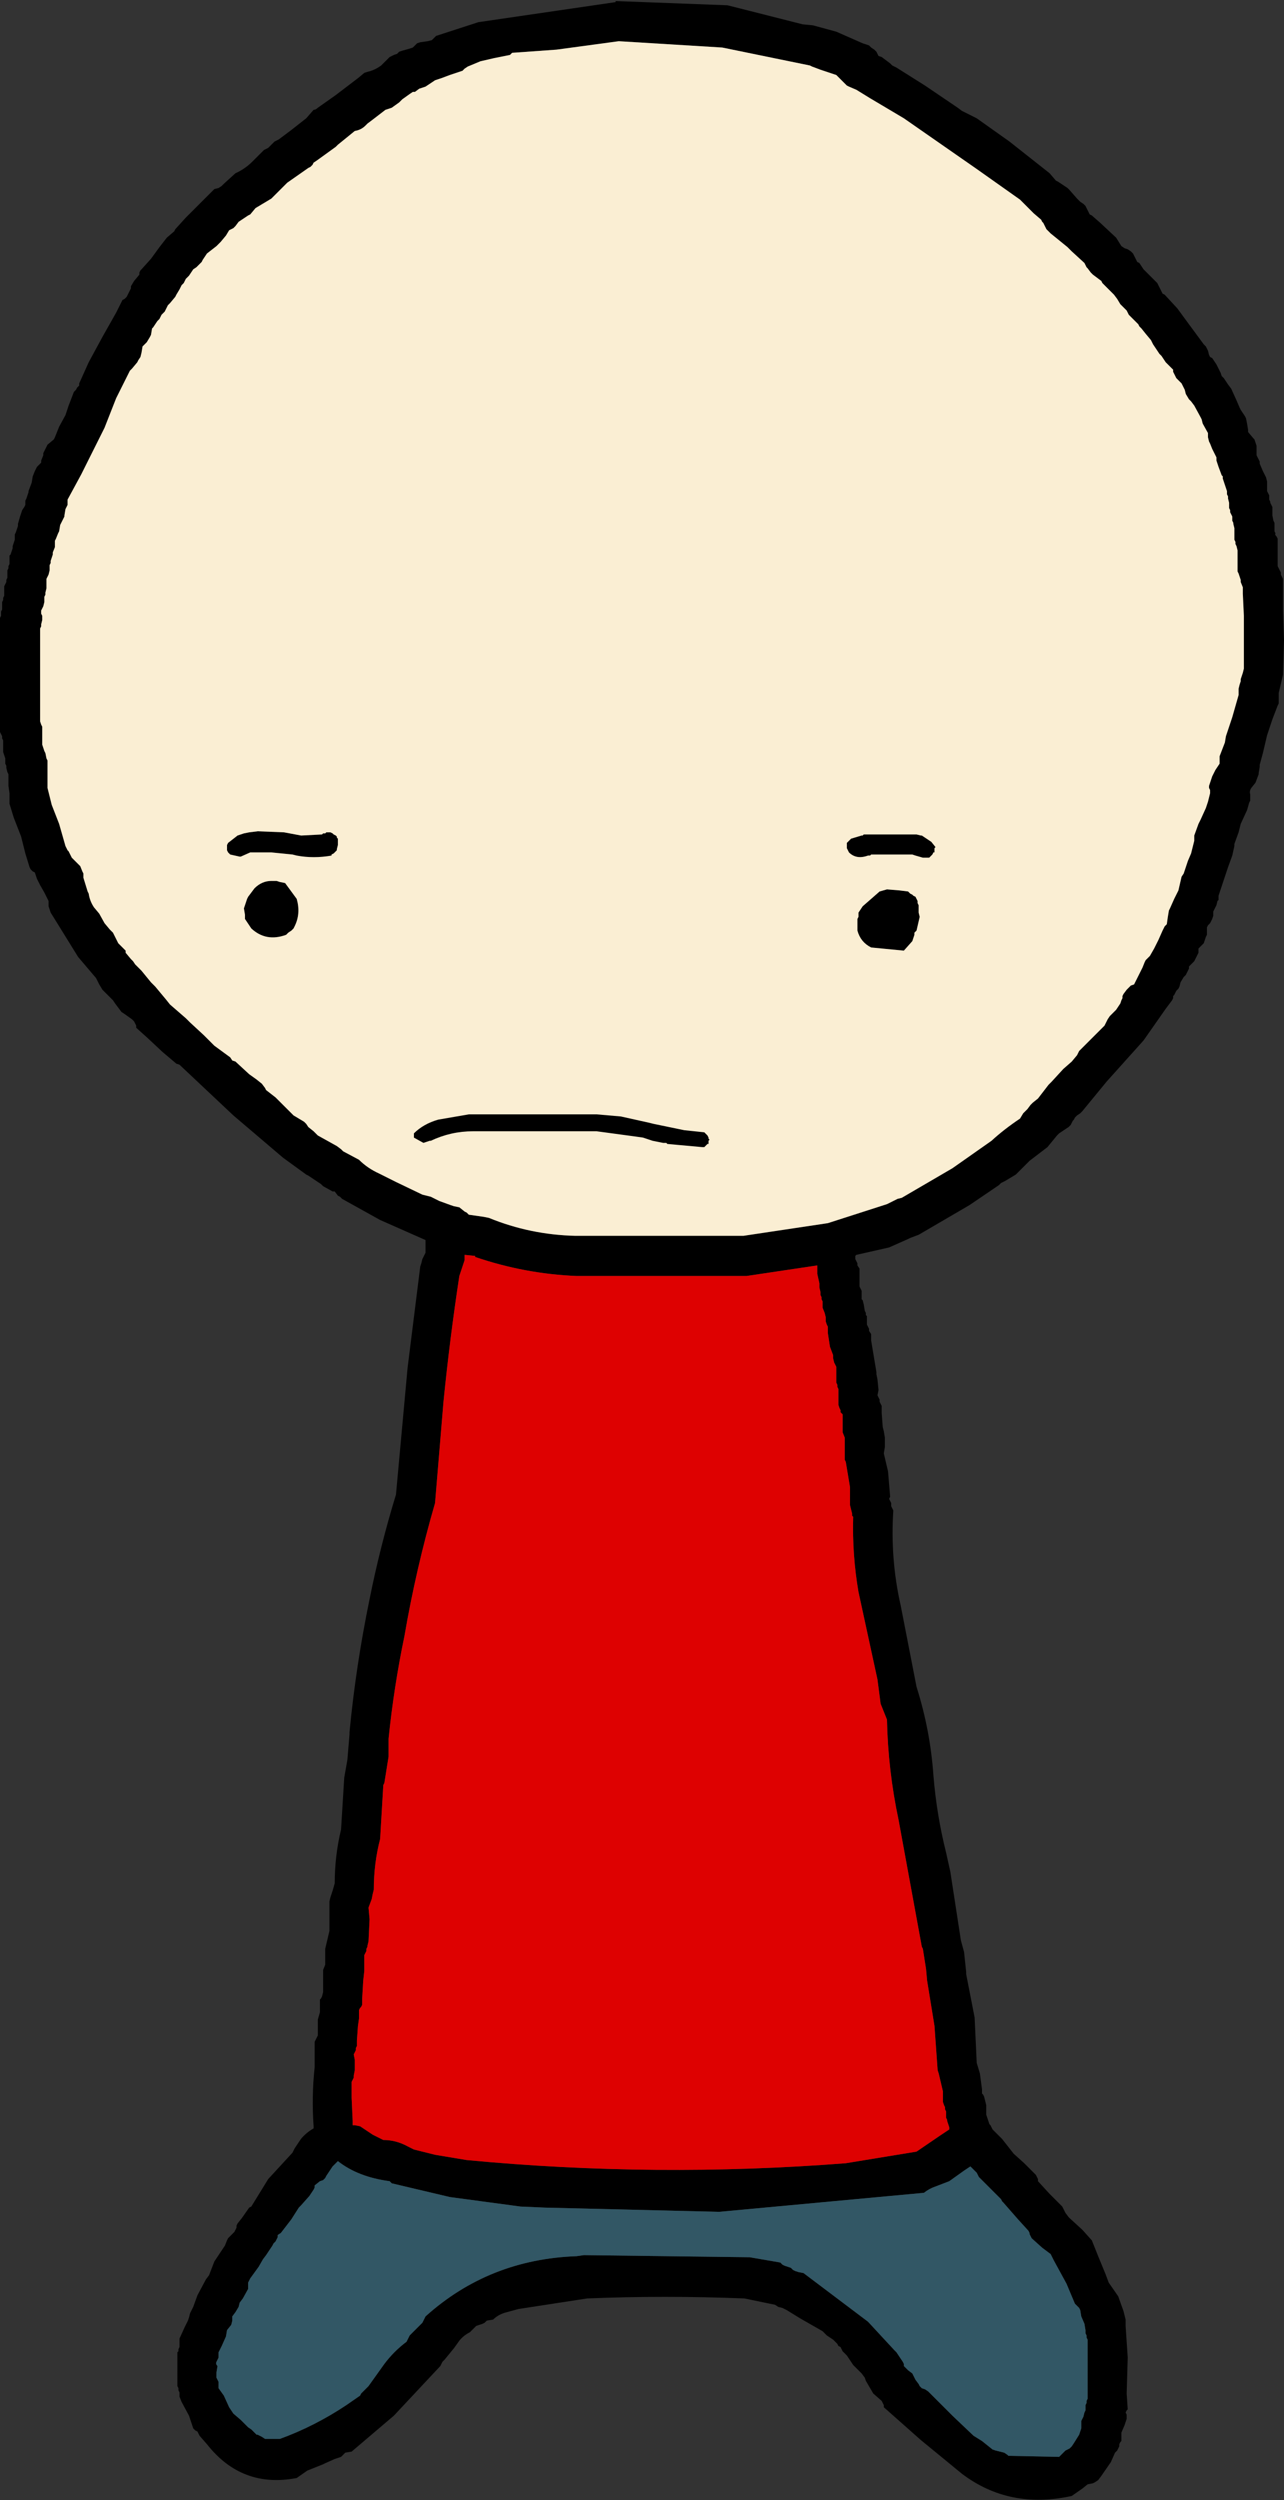
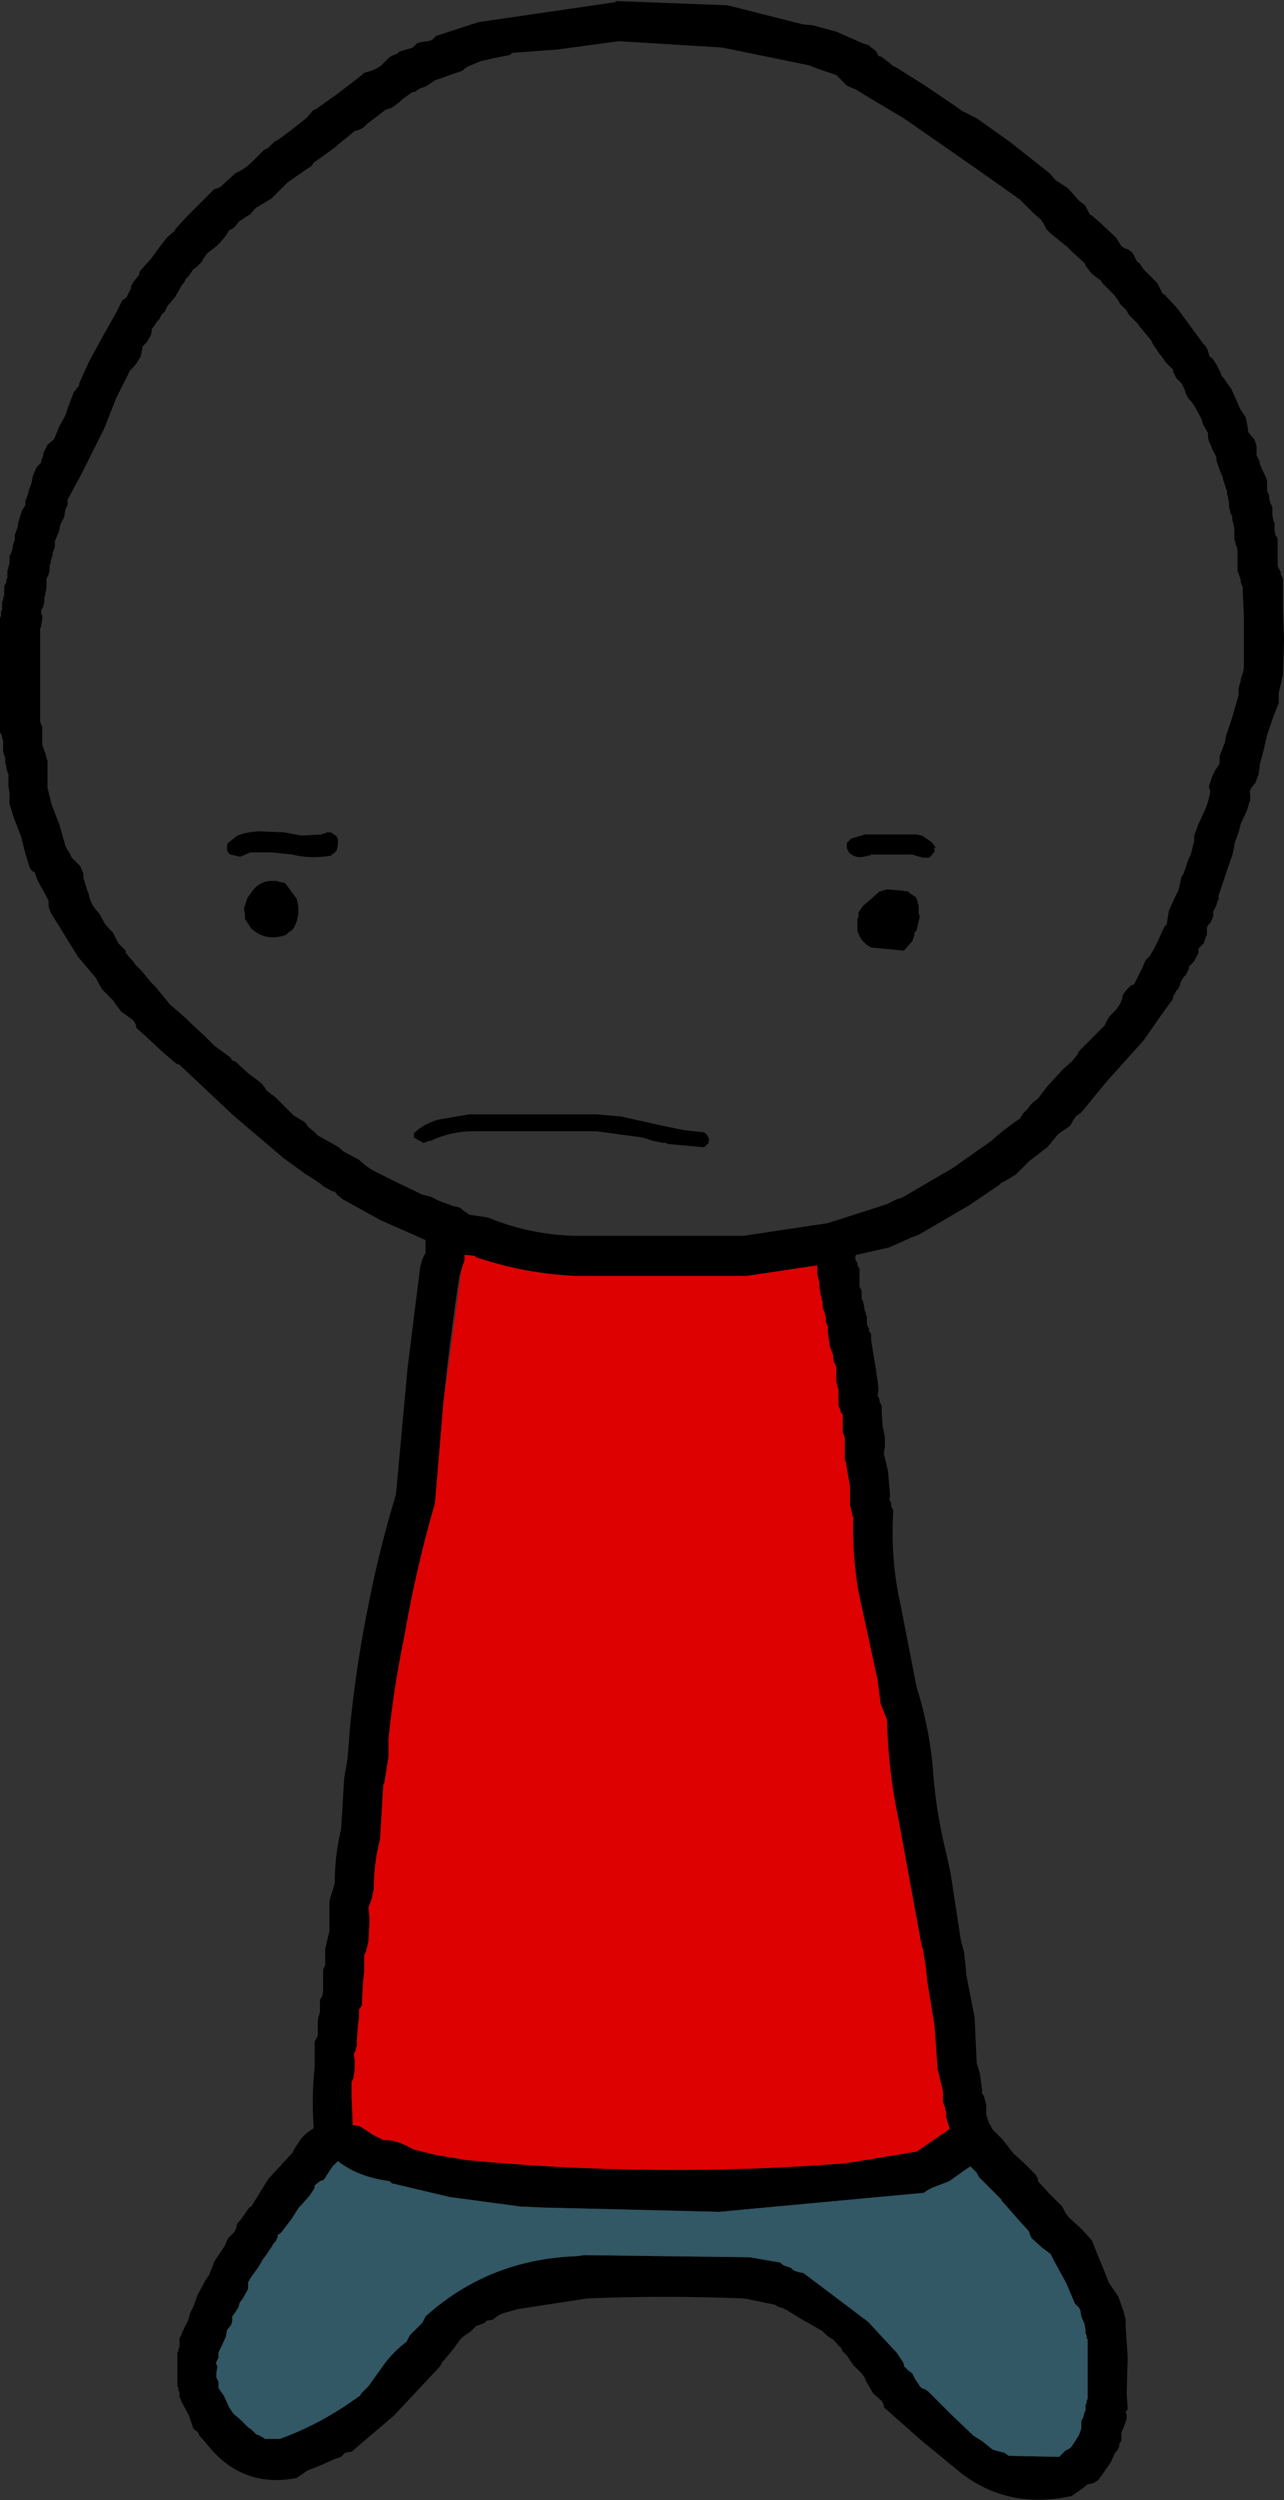
<svg xmlns="http://www.w3.org/2000/svg" height="118.35px" width="60.8px">
  <rect width="100%" height="100%" fill="#333333" stroke="none" />
  <g transform="matrix(1.0, 0.0, 0.0, 1.0, -63.1, 45.1)">
    <path d="M75.6 -38.0 L75.8 -38.1 76.0 -38.3 76.1 -38.4 76.3 -38.5 76.9 -38.95 77.6 -39.5 77.95 -39.9 Q78.05 -39.9 78.15 -40.0 L79.0 -40.6 80.05 -41.4 80.35 -41.65 80.5 -41.7 Q80.75 -41.75 81.0 -41.9 L81.15 -42.0 81.55 -42.4 81.75 -42.5 81.9 -42.55 82.0 -42.65 82.15 -42.7 82.5 -42.8 82.65 -42.85 82.75 -42.95 82.85 -43.05 83.0 -43.1 83.35 -43.15 83.55 -43.2 83.65 -43.3 83.75 -43.4 85.75 -44.05 92.25 -45.0 92.25 -45.05 97.55 -44.85 101.1 -43.95 101.6 -43.9 102.7 -43.6 103.95 -43.05 104.25 -42.95 104.35 -42.85 104.5 -42.75 104.6 -42.65 104.65 -42.55 104.7 -42.45 104.85 -42.4 105.25 -42.1 105.35 -42.0 105.55 -41.9 106.9 -41.05 108.45 -40.0 108.65 -39.85 109.35 -39.5 110.9 -38.4 112.8 -36.9 113.1 -36.55 113.2 -36.5 113.65 -36.2 113.75 -36.1 114.1 -35.7 114.15 -35.65 114.25 -35.55 114.4 -35.45 114.5 -35.35 114.55 -35.25 114.65 -35.05 114.7 -34.95 114.8 -34.9 115.2 -34.55 115.95 -33.85 116.2 -33.45 116.35 -33.35 116.5 -33.3 116.65 -33.2 116.75 -33.1 116.8 -33.0 116.9 -32.8 116.95 -32.7 117.05 -32.65 117.25 -32.35 117.35 -32.25 117.7 -31.9 117.9 -31.7 117.95 -31.6 118.0 -31.5 118.1 -31.3 118.15 -31.2 118.25 -31.15 118.85 -30.5 119.4 -29.75 120.1 -28.8 120.2 -28.7 120.25 -28.6 120.3 -28.5 120.35 -28.3 120.4 -28.2 120.5 -28.15 120.7 -27.85 120.75 -27.75 120.9 -27.45 120.95 -27.3 121.05 -27.2 121.25 -26.9 121.4 -26.7 121.65 -26.15 121.8 -25.8 121.85 -25.7 122.05 -25.4 122.1 -25.3 122.15 -25.05 122.2 -24.75 122.2 -24.65 122.45 -24.35 122.5 -24.3 122.6 -24.0 122.6 -23.9 122.6 -23.8 122.6 -23.7 122.6 -23.6 122.6 -23.55 122.75 -23.25 122.75 -23.15 122.9 -22.8 123.05 -22.5 123.1 -22.3 123.1 -22.2 123.1 -22.1 123.1 -22.05 123.1 -21.95 123.1 -21.85 123.15 -21.75 123.2 -21.65 123.2 -21.55 123.2 -21.45 123.25 -21.35 123.25 -21.3 123.3 -21.2 123.35 -21.1 123.35 -21.0 123.35 -20.9 123.35 -20.8 123.35 -20.7 123.4 -20.45 123.45 -20.35 123.45 -20.05 123.45 -19.95 123.5 -19.85 Q123.45 -19.8 123.55 -19.7 L123.6 -19.6 123.6 -19.5 123.6 -19.2 123.6 -19.1 123.6 -18.85 123.6 -18.55 123.6 -18.35 123.6 -18.3 123.7 -18.1 123.75 -18.0 123.75 -17.9 123.85 -17.7 123.85 -17.45 123.85 -16.2 123.9 -14.8 123.85 -13.15 123.65 -12.3 123.65 -12.2 123.65 -12.1 123.65 -11.9 123.65 -11.8 123.6 -11.7 123.35 -11.05 123.1 -10.3 122.9 -9.45 122.75 -8.9 122.75 -8.8 122.7 -8.5 122.7 -8.45 122.55 -8.05 122.35 -7.8 Q122.25 -7.65 122.3 -7.5 L122.3 -7.4 122.3 -7.3 122.3 -7.2 122.25 -7.1 122.15 -6.75 121.85 -6.1 121.75 -5.7 121.55 -5.15 121.55 -5.05 121.45 -4.6 121.25 -4.05 121.05 -3.45 120.8 -2.7 120.8 -2.6 120.8 -2.5 120.75 -2.45 120.7 -2.25 120.65 -2.15 120.6 -2.05 120.55 -1.95 120.55 -1.85 120.55 -1.75 120.5 -1.6 120.45 -1.5 120.4 -1.4 120.3 -1.3 120.25 -1.2 120.25 -1.1 120.25 -1.0 120.25 -0.95 120.25 -0.85 120.2 -0.75 120.1 -0.45 120.0 -0.35 119.85 -0.2 119.85 -0.1 119.85 0.0 119.8 0.1 119.65 0.4 119.6 0.45 119.4 0.65 119.4 0.75 119.25 1.05 119.15 1.15 119.0 1.4 118.95 1.6 118.9 1.7 118.8 1.8 118.75 1.9 118.7 2.0 118.65 2.05 118.65 2.15 118.6 2.25 118.3 2.65 117.25 4.15 115.5 6.1 114.35 7.5 114.25 7.6 114.1 7.7 114.0 7.8 113.95 7.9 113.9 7.95 113.8 8.15 113.7 8.25 113.4 8.45 113.25 8.55 113.15 8.65 112.7 9.2 111.85 9.85 111.3 10.4 111.2 10.5 110.7 10.8 110.5 10.9 110.4 11.0 109.0 11.95 106.6 13.35 106.2 13.5 106.1 13.55 105.2 13.95 103.65 14.3 103.6 14.35 103.6 14.4 103.6 14.5 103.65 14.6 103.7 14.7 103.7 14.8 103.8 14.95 103.8 15.15 103.8 15.45 103.8 15.7 103.8 15.8 103.9 16.0 103.9 16.3 103.9 16.4 103.95 16.45 104.0 16.65 104.05 16.95 104.1 17.05 104.1 17.15 104.15 17.2 104.15 17.3 104.15 17.4 104.15 17.5 104.15 17.6 104.2 17.7 104.25 17.8 104.25 17.9 104.35 18.05 104.35 18.15 104.35 18.25 104.35 18.35 104.45 18.95 104.6 19.85 104.6 19.95 104.65 20.2 104.7 20.7 104.65 20.95 104.7 21.05 104.75 21.15 104.75 21.25 104.85 21.45 104.85 21.8 104.9 22.45 104.95 22.65 105.0 22.95 105.0 23.4 104.95 23.7 105.15 24.55 105.25 25.75 105.2 25.85 105.25 25.95 105.3 26.05 105.3 26.2 105.4 26.4 Q105.25 28.7 105.75 30.9 L106.5 34.75 Q107.15 36.8 107.3 38.95 107.45 40.8 107.9 42.6 L108.1 43.5 108.6 46.75 108.75 47.3 108.85 48.25 108.85 48.35 109.25 50.4 109.35 52.55 109.5 53.05 109.6 53.8 109.6 54.0 109.65 54.05 109.7 54.15 109.75 54.35 109.8 54.55 109.8 54.65 109.8 54.75 109.8 54.8 109.8 54.9 109.8 55.0 109.95 55.45 110.0 55.5 110.05 55.6 110.1 55.7 110.55 56.15 111.1 56.85 111.6 57.3 112.15 57.85 112.2 57.95 112.25 58.05 112.25 58.15 112.8 58.75 113.4 59.35 113.45 59.45 113.55 59.65 113.7 59.85 113.75 59.9 114.35 60.45 114.8 60.95 115.1 61.7 115.45 62.55 115.6 62.95 116.05 63.6 116.3 64.3 116.4 64.7 116.4 64.8 116.4 64.9 116.4 65.0 116.5 66.5 116.45 68.2 116.5 68.95 116.45 69.0 116.4 69.1 116.45 69.2 116.45 69.4 116.35 69.7 116.2 70.05 116.2 70.15 116.2 70.25 116.2 70.35 116.2 70.45 116.15 70.5 116.1 70.6 116.1 70.7 116.05 70.8 116.0 70.9 115.9 71.0 115.7 71.45 115.25 72.1 115.1 72.3 114.95 72.4 114.85 72.45 114.6 72.5 114.35 72.7 113.85 73.05 Q110.9 73.7 108.65 72.0 L106.7 70.4 104.95 68.85 104.95 68.75 104.9 68.65 104.85 68.55 104.45 68.2 104.1 67.6 104.05 67.45 103.9 67.25 103.6 66.95 103.5 66.85 103.4 66.7 103.2 66.4 103.0 66.2 102.95 66.1 102.9 66.0 102.8 65.95 102.75 65.85 102.65 65.75 102.55 65.65 102.4 65.55 102.25 65.45 102.05 65.25 101.0 64.65 100.35 64.25 100.15 64.15 99.95 64.1 99.8 64.0 98.35 63.7 Q94.55 63.55 90.9 63.7 L87.65 64.2 87.1 64.35 Q86.7 64.45 86.45 64.7 L86.15 64.75 86.05 64.85 85.95 64.9 85.65 65.0 85.35 65.3 Q85.05 65.45 84.85 65.7 L84.6 66.05 84.15 66.6 84.05 66.7 84.0 66.8 83.95 66.9 81.75 69.25 79.75 70.95 79.45 71.0 79.35 71.1 79.25 71.2 78.95 71.3 78.5 71.5 78.4 71.55 77.65 71.85 77.15 72.2 Q74.55 72.7 72.9 70.6 L72.55 70.2 72.5 70.1 72.45 70.0 72.35 69.95 72.25 69.85 72.05 69.25 71.7 68.6 71.6 68.35 71.6 68.25 71.6 68.15 71.55 68.05 71.55 67.95 71.5 67.85 71.5 67.4 71.5 66.75 71.5 66.25 71.55 66.2 71.55 66.1 71.6 66.0 71.6 65.6 71.85 65.05 72.0 64.75 72.05 64.6 72.1 64.4 72.25 64.1 72.45 63.55 72.85 62.8 73.0 62.6 73.25 61.95 73.75 61.2 73.85 60.95 73.9 60.85 74.0 60.75 74.1 60.65 74.2 60.55 74.25 60.45 74.3 60.35 74.3 60.25 74.35 60.15 74.55 59.9 74.9 59.4 75.0 59.35 75.8 58.05 76.95 56.8 77.05 56.6 77.25 56.3 77.35 56.15 Q77.6 55.85 77.95 55.65 L77.95 55.55 Q77.85 54.15 78.0 52.75 L78.0 52.5 78.0 52.0 78.0 51.65 78.0 51.55 78.05 51.45 78.1 51.35 78.15 51.25 78.15 51.0 78.15 50.5 78.25 50.15 78.25 50.05 78.25 49.95 78.25 49.85 78.25 49.75 78.25 49.65 78.25 49.55 78.3 49.5 78.35 49.4 78.4 49.2 78.4 48.8 78.4 48.15 78.5 47.9 78.5 47.7 78.5 47.4 78.5 47.15 78.7 46.3 78.7 45.0 78.7 44.9 78.75 44.7 78.85 44.4 78.95 44.05 Q78.95 42.75 79.25 41.5 L79.4 39.05 79.55 38.2 79.65 37.0 79.65 36.9 Q79.95 33.75 80.6 30.6 81.1 28.1 81.85 25.65 L82.4 19.65 83.0 14.85 83.05 14.7 83.1 14.5 83.25 14.2 83.25 14.05 83.25 13.75 83.25 13.6 81.1 12.65 79.3 11.65 79.2 11.55 79.1 11.5 78.95 11.3 78.85 11.3 78.4 11.05 78.3 10.95 77.7 10.55 77.6 10.5 76.5 9.7 74.15 7.7 71.6 5.3 71.45 5.25 70.8 4.7 70.05 4.0 69.55 3.55 69.55 3.45 69.5 3.35 69.45 3.25 69.35 3.15 69.0 2.9 68.85 2.8 68.55 2.4 68.45 2.25 68.35 2.15 68.05 1.85 67.95 1.75 67.8 1.5 67.7 1.3 67.65 1.2 66.8 0.2 66.15 -0.85 65.5 -1.9 65.4 -2.2 65.4 -2.25 65.4 -2.35 65.4 -2.45 65.25 -2.75 65.2 -2.85 65.0 -3.2 64.85 -3.5 64.75 -3.8 64.65 -3.85 64.55 -3.95 64.5 -4.05 64.3 -4.7 64.1 -5.5 63.75 -6.4 63.55 -7.05 63.55 -7.15 63.55 -7.45 63.55 -7.55 63.5 -7.9 63.5 -8.2 63.5 -8.35 63.5 -8.45 63.45 -8.55 63.4 -8.75 63.4 -8.85 63.35 -8.95 63.35 -9.1 63.35 -9.2 63.25 -9.5 63.25 -9.6 63.25 -9.85 63.25 -10.05 63.2 -10.15 63.2 -10.25 63.15 -10.35 63.1 -10.45 63.1 -10.7 63.1 -11.95 63.1 -13.35 63.1 -15.05 63.1 -15.85 63.15 -15.95 63.15 -16.05 63.15 -16.15 63.2 -16.25 63.2 -16.35 63.2 -16.45 63.2 -16.55 63.2 -16.6 63.25 -16.7 63.25 -16.8 63.3 -16.9 63.3 -17.0 63.3 -17.1 63.3 -17.2 63.3 -17.3 63.3 -17.35 63.35 -17.45 63.4 -17.55 63.4 -17.65 63.45 -17.75 63.45 -17.85 63.45 -17.95 63.45 -18.05 63.45 -18.1 63.5 -18.2 63.5 -18.3 63.55 -18.4 63.55 -18.5 63.55 -18.6 63.55 -18.7 63.55 -18.8 63.6 -18.85 63.7 -19.15 63.7 -19.25 63.8 -19.55 63.8 -19.6 63.8 -19.7 63.8 -19.8 63.85 -19.9 63.95 -20.2 63.95 -20.3 64.05 -20.65 64.15 -20.95 64.25 -21.1 64.3 -21.2 64.3 -21.3 64.3 -21.4 64.35 -21.5 64.45 -21.8 64.45 -21.85 64.6 -22.25 64.65 -22.55 64.75 -22.8 64.8 -22.9 64.85 -23.0 64.95 -23.1 65.05 -23.2 65.05 -23.3 65.15 -23.55 65.15 -23.65 65.35 -24.05 65.65 -24.3 65.7 -24.4 65.9 -24.9 66.2 -25.45 66.35 -25.9 66.6 -26.55 66.7 -26.65 66.75 -26.75 66.85 -26.85 66.85 -26.95 67.3 -27.95 67.95 -29.15 68.6 -30.3 68.9 -30.9 69.0 -30.95 69.1 -31.05 69.15 -31.15 69.3 -31.45 69.3 -31.55 69.45 -31.8 69.7 -32.1 69.7 -32.2 69.75 -32.3 69.8 -32.35 70.25 -32.85 70.65 -33.4 71.0 -33.85 71.35 -34.15 71.4 -34.25 71.9 -34.8 72.55 -35.45 73.25 -36.15 73.45 -36.2 73.6 -36.3 73.7 -36.4 74.25 -36.9 Q74.7 -37.1 75.05 -37.45 L75.6 -38.0 M77.95 -37.4 L77.9 -37.3 77.8 -37.2 77.7 -37.15 76.7 -36.45 76.45 -36.2 75.95 -35.7 75.2 -35.25 74.95 -34.95 74.85 -34.9 74.4 -34.6 74.25 -34.4 74.15 -34.3 73.95 -34.2 73.8 -33.95 73.55 -33.65 73.45 -33.55 73.35 -33.45 72.9 -33.1 72.7 -32.8 72.65 -32.7 72.4 -32.45 72.25 -32.35 72.05 -32.05 71.9 -31.9 71.8 -31.7 71.7 -31.6 71.6 -31.4 71.45 -31.15 71.4 -31.05 71.15 -30.75 71.05 -30.65 70.9 -30.35 70.75 -30.2 70.65 -30.0 70.55 -29.9 70.35 -29.6 70.3 -29.55 70.25 -29.25 70.2 -29.15 70.05 -28.9 69.95 -28.8 69.85 -28.7 69.8 -28.4 69.75 -28.2 69.65 -28.05 69.6 -27.95 69.35 -27.65 69.25 -27.55 68.6 -26.25 68.05 -24.85 66.95 -22.65 66.3 -21.45 66.3 -21.3 66.3 -21.2 66.25 -21.1 66.2 -21.0 66.15 -20.7 66.15 -20.65 66.0 -20.35 65.95 -20.25 65.9 -19.95 65.85 -19.85 65.75 -19.6 65.7 -19.5 65.7 -19.4 65.7 -19.3 65.7 -19.2 65.6 -18.95 65.6 -18.85 65.5 -18.55 65.5 -18.45 65.45 -18.35 65.45 -18.3 65.45 -18.2 65.45 -18.1 65.4 -17.9 65.35 -17.8 65.3 -17.7 65.3 -17.55 65.3 -17.45 65.3 -17.35 65.3 -17.25 65.25 -17.05 65.25 -16.95 65.2 -16.85 65.2 -16.8 65.2 -16.7 65.2 -16.6 65.15 -16.4 65.1 -16.3 65.05 -16.2 65.05 -16.05 65.1 -15.95 65.1 -15.85 65.1 -15.75 65.05 -15.55 65.05 -15.45 65.0 -15.35 65.0 -14.7 65.0 -14.05 65.0 -13.3 65.0 -12.1 65.0 -10.95 65.05 -10.8 65.1 -10.7 65.1 -10.6 65.1 -10.3 65.1 -10.2 65.1 -9.95 65.1 -9.85 65.2 -9.55 65.25 -9.45 65.3 -9.2 65.35 -9.1 65.35 -9.0 65.35 -8.35 65.35 -7.8 65.55 -7.0 65.9 -6.1 66.2 -5.05 66.3 -4.85 66.35 -4.8 66.4 -4.7 66.5 -4.5 66.8 -4.2 66.9 -4.1 67.0 -3.85 67.05 -3.75 67.05 -3.65 67.05 -3.55 67.25 -2.9 67.3 -2.8 Q67.35 -2.45 67.55 -2.15 L67.8 -1.85 68.05 -1.4 68.3 -1.1 68.45 -0.95 68.55 -0.75 68.6 -0.65 68.7 -0.45 68.9 -0.25 68.95 -0.2 69.05 -0.1 69.05 0.0 69.3 0.3 69.4 0.4 69.5 0.55 69.7 0.75 69.8 0.85 70.25 1.4 70.35 1.5 70.45 1.6 70.95 2.2 71.15 2.45 71.9 3.1 72.1 3.3 72.75 3.9 73.1 4.25 73.25 4.4 74.0 4.95 74.1 5.1 74.25 5.15 74.9 5.75 75.25 6.0 75.5 6.2 75.65 6.4 75.7 6.5 76.15 6.85 76.45 7.15 76.55 7.25 77.0 7.7 77.5 8.0 77.6 8.1 77.7 8.25 77.95 8.45 78.05 8.55 78.15 8.65 79.05 9.15 79.25 9.3 79.35 9.4 80.1 9.8 Q80.5 10.2 81.05 10.45 L81.85 10.85 83.1 11.45 83.5 11.55 83.9 11.75 84.45 11.95 84.6 12.0 84.85 12.05 85.1 12.25 85.2 12.3 85.3 12.4 86.0 12.5 86.25 12.55 Q88.2 13.35 90.35 13.4 L98.3 13.4 102.3 12.8 105.1 11.9 105.6 11.65 105.8 11.6 108.2 10.2 110.05 8.9 Q110.65 8.35 111.4 7.85 L111.55 7.6 111.75 7.4 111.9 7.2 112.0 7.1 112.25 6.9 112.75 6.25 112.9 6.1 113.45 5.5 113.85 5.15 114.1 4.85 114.15 4.75 114.2 4.65 114.6 4.25 114.85 4.0 114.95 3.9 115.4 3.45 115.55 3.15 115.65 3.0 115.85 2.8 115.95 2.7 116.15 2.4 116.2 2.25 116.25 2.15 116.25 2.05 116.3 1.95 116.45 1.75 116.55 1.65 116.65 1.55 116.8 1.5 116.95 1.2 117.05 1.0 117.15 0.8 117.2 0.7 117.3 0.45 117.35 0.35 117.45 0.25 117.55 0.15 117.75 -0.2 117.9 -0.5 117.95 -0.6 118.15 -1.05 118.25 -1.25 118.35 -1.35 118.4 -1.7 118.45 -2.0 118.5 -2.1 118.7 -2.55 118.8 -2.75 118.9 -2.95 119.05 -3.6 119.15 -3.75 119.35 -4.35 119.5 -4.7 119.65 -5.3 119.65 -5.55 119.85 -6.1 119.9 -6.2 119.95 -6.3 120.2 -6.85 120.3 -7.15 120.4 -7.55 120.4 -7.6 120.4 -7.7 120.35 -7.8 120.35 -7.9 120.45 -8.2 120.5 -8.35 120.6 -8.55 120.65 -8.65 120.85 -8.95 120.85 -9.05 120.85 -9.1 120.85 -9.2 120.85 -9.3 121.1 -9.95 121.15 -10.25 121.3 -10.7 121.45 -11.15 121.65 -11.85 121.75 -12.2 121.75 -12.5 121.8 -12.7 121.85 -12.85 121.85 -12.95 121.95 -13.25 122.0 -13.45 122.0 -14.1 122.0 -14.45 122.0 -15.1 122.0 -15.95 121.95 -17.0 121.95 -17.3 121.85 -17.55 121.85 -17.65 121.75 -17.95 121.7 -18.05 121.7 -18.3 121.7 -18.4 121.7 -18.7 121.7 -18.8 121.7 -19.05 121.65 -19.25 121.6 -19.35 121.6 -19.45 121.55 -19.55 121.55 -19.7 121.55 -19.8 121.55 -19.9 121.55 -20.1 121.5 -20.3 121.5 -20.35 121.45 -20.45 121.45 -20.65 121.35 -20.85 121.35 -20.95 121.3 -21.05 121.3 -21.1 121.3 -21.2 121.3 -21.3 121.25 -21.5 121.25 -21.6 121.2 -21.7 121.2 -21.85 121.1 -22.15 121.0 -22.45 121.0 -22.55 120.95 -22.6 120.8 -23.0 120.7 -23.3 120.7 -23.35 120.7 -23.45 120.55 -23.75 120.5 -23.85 120.4 -24.1 120.35 -24.2 120.3 -24.4 120.3 -24.5 120.3 -24.6 120.05 -25.05 120.0 -25.25 119.95 -25.35 119.65 -25.9 119.5 -26.1 119.4 -26.2 119.25 -26.45 119.2 -26.65 119.1 -26.85 119.05 -26.95 118.8 -27.2 118.7 -27.4 118.65 -27.5 118.65 -27.6 118.3 -27.95 118.1 -28.25 118.0 -28.35 117.7 -28.8 117.6 -29.0 117.35 -29.3 117.15 -29.55 117.05 -29.65 117.0 -29.75 116.55 -30.2 116.5 -30.3 116.45 -30.4 116.25 -30.6 116.15 -30.7 116.0 -30.95 115.85 -31.15 115.65 -31.35 115.55 -31.45 115.35 -31.65 115.3 -31.7 115.25 -31.8 114.85 -32.1 114.75 -32.2 114.6 -32.4 114.55 -32.45 114.5 -32.55 114.45 -32.65 113.85 -33.2 113.75 -33.3 113.65 -33.4 112.85 -34.05 112.65 -34.25 112.6 -34.35 112.5 -34.55 112.45 -34.6 112.4 -34.7 112.05 -35.0 111.75 -35.3 111.65 -35.4 111.6 -35.45 111.4 -35.65 109.35 -37.1 105.9 -39.5 104.3 -40.45 103.65 -40.85 103.3 -41.0 103.2 -41.05 102.7 -41.55 101.95 -41.8 101.55 -41.95 101.45 -42.0 97.3 -42.85 92.4 -43.15 89.45 -42.75 87.35 -42.6 87.25 -42.5 86.5 -42.35 85.85 -42.2 85.25 -41.95 85.1 -41.85 85.0 -41.75 84.4 -41.55 84.0 -41.4 83.7 -41.3 83.25 -41.0 82.95 -40.9 82.75 -40.75 82.65 -40.75 82.5 -40.65 82.15 -40.4 82.0 -40.25 81.65 -40.0 81.35 -39.9 80.7 -39.4 80.5 -39.25 80.4 -39.15 Q80.2 -38.95 79.9 -38.9 L79.1 -38.25 79.0 -38.15 78.1 -37.5 77.95 -37.4 M74.95 -4.75 L74.5 -4.55 74.45 -4.55 74.0 -4.65 73.9 -4.75 73.85 -4.85 73.85 -5.1 73.9 -5.2 74.35 -5.55 74.65 -5.65 74.9 -5.7 75.3 -5.75 76.55 -5.7 77.35 -5.55 77.4 -5.55 78.35 -5.6 78.4 -5.65 78.5 -5.65 78.55 -5.7 78.65 -5.7 78.75 -5.7 Q78.75 -5.7 78.85 -5.65 L78.9 -5.6 79.0 -5.55 79.05 -5.5 79.05 -5.45 79.1 -5.4 79.1 -5.25 79.1 -5.1 79.05 -4.9 79.05 -4.85 79.0 -4.8 78.95 -4.75 78.9 -4.7 78.8 -4.65 78.8 -4.6 Q77.95 -4.45 77.15 -4.6 L76.95 -4.65 75.95 -4.75 74.95 -4.75 M74.7 -1.8 L74.65 -2.1 74.8 -2.55 74.85 -2.65 75.15 -3.05 Q75.5 -3.4 75.95 -3.4 L76.2 -3.4 76.35 -3.35 76.6 -3.3 77.15 -2.55 Q77.35 -1.85 77.05 -1.25 L77.0 -1.15 76.9 -1.05 76.75 -0.95 76.65 -0.85 Q75.7 -0.5 75.0 -1.15 L74.7 -1.6 74.7 -1.8 M103.95 -5.55 L104.0 -5.6 104.05 -5.6 104.15 -5.6 106.5 -5.6 106.7 -5.55 106.75 -5.55 107.2 -5.25 107.4 -5.0 107.35 -4.95 107.35 -4.85 107.35 -4.75 107.3 -4.75 107.25 -4.65 107.2 -4.6 107.1 -4.5 107.0 -4.5 106.9 -4.5 106.8 -4.5 106.45 -4.6 106.3 -4.65 106.25 -4.65 104.35 -4.65 104.3 -4.6 104.2 -4.6 Q103.65 -4.4 103.3 -4.75 L103.2 -4.95 103.2 -5.2 103.4 -5.4 103.9 -5.55 103.95 -5.55 M103.75 -1.9 L103.95 -2.2 104.75 -2.9 105.1 -3.0 105.7 -2.95 106.1 -2.9 106.2 -2.8 106.3 -2.75 106.35 -2.7 106.45 -2.65 106.5 -2.55 106.55 -2.45 106.55 -2.35 106.6 -2.25 106.6 -2.15 106.6 -2.05 106.6 -1.9 106.65 -1.7 106.5 -1.05 106.4 -0.95 106.4 -0.85 106.3 -0.55 105.9 -0.1 104.35 -0.25 Q103.85 -0.5 103.7 -1.05 L103.7 -1.15 103.7 -1.25 103.7 -1.35 103.7 -1.55 103.7 -1.6 103.75 -1.7 103.75 -1.8 103.75 -1.9 M101.8 14.8 L98.45 15.3 90.4 15.3 Q87.95 15.2 85.6 14.4 L85.6 14.35 85.1 14.3 85.1 14.35 85.1 14.55 85.05 14.7 84.95 15.0 84.85 15.3 Q84.4 18.25 84.1 21.25 L83.7 26.05 Q82.8 29.15 82.25 32.35 81.75 34.75 81.5 37.2 L81.5 38.05 81.3 39.3 81.25 39.4 81.1 41.95 Q80.8 43.1 80.8 44.35 L80.75 44.55 80.7 44.8 80.55 45.2 80.6 45.75 80.55 46.8 80.5 47.0 80.5 47.05 80.45 47.15 80.45 47.25 80.35 47.45 80.35 47.65 80.35 47.9 80.35 48.2 80.3 48.65 80.25 49.5 80.25 49.7 80.25 49.8 80.2 49.9 80.15 49.95 80.1 50.05 80.1 50.15 80.1 50.25 80.1 50.35 80.1 50.45 80.05 50.8 80.0 51.5 80.0 51.65 80.0 51.75 79.95 51.85 79.95 51.95 79.85 52.15 79.9 52.4 79.9 52.9 79.85 53.15 79.85 53.25 79.8 53.35 79.75 53.45 79.75 54.2 79.8 55.3 79.8 55.5 79.9 55.5 80.15 55.55 80.75 55.95 81.25 56.2 Q81.85 56.2 82.4 56.5 L82.7 56.65 83.3 56.8 83.7 56.9 85.2 57.15 Q94.15 58.0 103.15 57.3 L106.5 56.75 107.6 56.0 108.05 55.7 108.05 55.6 107.95 55.3 107.95 55.25 107.9 55.15 107.9 55.05 107.9 54.95 107.9 54.85 107.85 54.75 107.85 54.65 107.8 54.55 107.75 54.4 107.75 53.9 107.55 53.05 107.5 52.9 107.35 50.8 107.0 48.65 106.95 48.1 106.8 47.15 106.75 47.05 105.65 41.05 Q105.15 38.7 105.1 36.3 L104.8 35.55 104.65 34.4 103.75 30.25 Q103.45 28.5 103.5 26.7 L103.45 26.65 103.45 26.55 103.4 26.35 103.35 26.15 103.35 25.3 103.15 24.1 103.1 24.0 103.1 23.7 103.1 23.25 103.1 22.95 103.0 22.7 103.0 22.2 103.0 21.85 102.9 21.75 102.9 21.65 102.85 21.55 102.8 21.4 102.8 21.2 102.8 20.9 102.8 20.65 102.75 20.55 102.75 20.45 102.7 20.35 102.7 20.25 102.7 20.05 102.7 19.9 102.7 19.7 102.7 19.6 102.65 19.5 102.6 19.4 102.55 19.2 102.55 19.15 102.55 19.05 102.4 18.65 102.3 18.0 102.3 17.8 102.3 17.7 102.25 17.6 102.2 17.45 102.2 17.25 102.15 17.05 102.05 16.8 102.05 16.5 102.0 16.4 102.0 16.3 101.95 16.2 101.95 16.15 101.95 16.05 101.9 15.85 101.9 15.65 101.8 15.2 101.8 14.8 M111.95 60.85 L111.9 60.75 111.85 60.65 111.85 60.6 111.8 60.5 111.3 59.95 110.6 59.15 110.55 59.1 110.5 59.0 110.0 58.5 109.45 57.95 109.4 57.85 109.35 57.75 109.1 57.5 109.05 57.45 108.75 57.65 108.05 58.15 107.4 58.4 Q107.1 58.5 106.85 58.7 L97.15 59.6 88.9 59.4 87.75 59.35 84.4 58.9 81.65 58.25 81.55 58.15 Q80.05 57.95 79.1 57.2 L78.85 57.45 78.55 57.9 78.5 58.0 78.4 58.1 78.25 58.15 78.0 58.35 78.0 58.45 77.95 58.55 77.75 58.85 77.35 59.3 77.25 59.4 76.9 59.95 76.4 60.6 76.25 60.7 76.25 60.8 76.2 60.9 76.15 61.0 76.05 61.1 76.0 61.2 75.9 61.35 75.7 61.65 75.55 61.85 75.35 62.2 74.95 62.75 74.85 62.95 74.85 63.25 74.6 63.7 74.45 63.9 74.4 64.1 74.25 64.35 74.1 64.55 74.1 64.75 74.05 64.95 73.85 65.2 73.8 65.5 73.6 65.95 73.45 66.25 73.45 66.35 73.45 66.45 73.45 66.5 73.4 66.6 73.35 66.7 Q73.3 66.8 73.4 66.9 L73.35 67.2 73.35 67.45 73.4 67.55 73.45 67.65 73.45 67.75 73.45 67.85 73.45 67.95 73.7 68.3 73.95 68.85 74.15 69.15 74.5 69.45 74.85 69.8 75.0 69.9 75.1 70.0 75.25 70.15 75.3 70.15 75.5 70.25 75.65 70.35 76.35 70.35 Q78.0 69.75 79.5 68.75 L80.15 68.3 80.2 68.2 80.3 68.1 80.45 67.95 80.55 67.85 81.3 66.8 Q81.75 66.2 82.35 65.75 L82.5 65.45 82.9 65.05 83.1 64.85 83.15 64.75 83.2 64.65 83.25 64.55 Q86.25 61.85 90.4 61.7 L90.75 61.65 98.6 61.75 100.05 62.0 100.15 62.1 100.25 62.15 100.55 62.25 100.65 62.35 100.75 62.4 100.9 62.45 101.15 62.5 104.2 64.8 105.45 66.15 105.55 66.25 105.65 66.4 105.85 66.7 105.9 66.8 105.9 66.9 106.0 67.0 106.1 67.1 106.3 67.25 106.35 67.35 106.45 67.55 106.6 67.75 106.65 67.85 106.75 67.95 106.9 68.0 107.05 68.1 108.2 69.25 109.2 70.2 109.6 70.45 110.1 70.85 110.25 70.9 110.45 70.95 110.65 71.0 110.8 71.1 110.85 71.15 113.25 71.2 113.35 71.1 113.45 71.0 113.55 70.9 113.75 70.8 113.85 70.7 113.95 70.55 114.2 70.15 114.3 69.85 114.3 69.75 114.3 69.7 114.3 69.6 114.3 69.5 114.35 69.4 114.4 69.3 114.45 69.1 114.5 69.0 114.5 68.95 114.5 68.85 114.5 68.75 114.55 68.65 114.55 68.55 114.6 68.45 114.6 67.45 114.6 66.2 114.6 65.65 114.55 65.55 114.55 65.45 114.5 65.35 114.5 65.25 114.5 65.2 114.45 64.9 114.3 64.55 114.25 64.25 114.2 64.15 114.1 64.05 114.0 63.95 113.6 63.0 113.0 61.9 112.85 61.6 112.45 61.3 111.95 60.85" fill="#000000" fill-rule="evenodd" stroke="none" />
-     <path d="M103.75 -1.9 L103.75 -1.8 103.75 -1.7 103.7 -1.6 103.7 -1.55 103.7 -1.35 103.7 -1.25 103.7 -1.15 103.7 -1.05 Q103.85 -0.5 104.35 -0.25 L105.9 -0.1 106.3 -0.55 106.4 -0.85 106.4 -0.95 106.5 -1.05 106.65 -1.7 106.6 -1.9 106.6 -2.05 106.6 -2.15 106.6 -2.25 106.55 -2.35 106.55 -2.45 106.5 -2.55 106.45 -2.65 106.35 -2.7 106.3 -2.75 106.2 -2.8 106.1 -2.9 105.7 -2.95 105.1 -3.0 104.75 -2.9 103.95 -2.2 103.75 -1.9 M103.95 -5.55 L103.9 -5.55 103.4 -5.4 103.2 -5.2 103.2 -4.95 103.3 -4.75 Q103.65 -4.4 104.2 -4.6 L104.3 -4.6 104.35 -4.65 106.25 -4.65 106.3 -4.65 106.45 -4.6 106.8 -4.5 106.9 -4.5 107.0 -4.5 107.1 -4.5 107.2 -4.6 107.25 -4.65 107.3 -4.75 107.35 -4.75 107.35 -4.85 107.35 -4.95 107.4 -5.0 107.2 -5.25 106.75 -5.55 106.7 -5.55 106.5 -5.6 104.15 -5.6 104.05 -5.6 104.0 -5.6 103.95 -5.55 M74.7 -1.8 L74.7 -1.6 75.0 -1.15 Q75.7 -0.5 76.65 -0.85 L76.75 -0.95 76.9 -1.05 77.0 -1.15 77.05 -1.25 Q77.35 -1.85 77.15 -2.55 L76.6 -3.3 76.35 -3.35 76.2 -3.4 75.95 -3.4 Q75.5 -3.4 75.15 -3.05 L74.85 -2.65 74.8 -2.55 74.65 -2.1 74.7 -1.8 M74.95 -4.75 L75.95 -4.75 76.95 -4.65 77.15 -4.6 Q77.95 -4.45 78.8 -4.6 L78.8 -4.65 78.9 -4.7 78.95 -4.75 79.0 -4.8 79.05 -4.85 79.05 -4.9 79.1 -5.1 79.1 -5.25 79.1 -5.4 79.05 -5.45 79.05 -5.5 79.0 -5.55 78.9 -5.6 78.85 -5.65 Q78.75 -5.7 78.75 -5.7 L78.65 -5.7 78.55 -5.7 78.5 -5.65 78.4 -5.65 78.35 -5.6 77.4 -5.55 77.35 -5.55 76.55 -5.7 75.3 -5.75 74.9 -5.7 74.65 -5.65 74.35 -5.55 73.9 -5.2 73.85 -5.1 73.85 -4.85 73.9 -4.75 74.0 -4.65 74.45 -4.55 74.5 -4.55 74.95 -4.75 M77.95 -37.4 L78.1 -37.5 79.0 -38.15 79.1 -38.25 79.9 -38.9 Q80.2 -38.95 80.4 -39.15 L80.5 -39.25 80.7 -39.4 81.35 -39.9 81.65 -40.0 82.0 -40.25 82.15 -40.4 82.5 -40.65 82.65 -40.75 82.75 -40.75 82.95 -40.9 83.25 -41.0 83.7 -41.3 84.0 -41.4 84.4 -41.55 85.0 -41.75 85.1 -41.85 85.25 -41.95 85.85 -42.2 86.5 -42.35 87.25 -42.5 87.35 -42.6 89.45 -42.75 92.4 -43.15 97.3 -42.85 101.45 -42.0 101.55 -41.95 101.95 -41.8 102.7 -41.55 103.2 -41.05 103.3 -41.0 103.65 -40.85 104.3 -40.45 105.9 -39.5 109.35 -37.1 111.4 -35.65 111.6 -35.45 111.65 -35.4 111.75 -35.3 112.05 -35.0 112.4 -34.7 112.45 -34.6 112.5 -34.55 112.6 -34.35 112.65 -34.25 112.85 -34.05 113.65 -33.4 113.75 -33.3 113.85 -33.2 114.45 -32.65 114.5 -32.55 114.55 -32.45 114.6 -32.4 114.75 -32.2 114.85 -32.1 115.25 -31.8 115.3 -31.7 115.35 -31.65 115.55 -31.45 115.65 -31.35 115.85 -31.15 116.0 -30.95 116.15 -30.7 116.25 -30.6 116.45 -30.4 116.5 -30.3 116.55 -30.2 117.0 -29.75 117.05 -29.65 117.15 -29.55 117.35 -29.3 117.6 -29.0 117.7 -28.8 118.0 -28.35 118.1 -28.25 118.3 -27.95 118.65 -27.6 118.65 -27.5 118.7 -27.4 118.8 -27.2 119.05 -26.95 119.1 -26.85 119.2 -26.65 119.25 -26.45 119.4 -26.2 119.5 -26.1 119.65 -25.9 119.95 -25.35 120.0 -25.25 120.05 -25.05 120.3 -24.6 120.3 -24.5 120.3 -24.4 120.35 -24.2 120.4 -24.1 120.5 -23.85 120.55 -23.75 120.7 -23.45 120.7 -23.35 120.7 -23.3 120.8 -23.0 120.95 -22.6 121.0 -22.55 121.0 -22.45 121.1 -22.15 121.2 -21.85 121.2 -21.7 121.25 -21.6 121.25 -21.5 121.3 -21.3 121.3 -21.2 121.3 -21.1 121.3 -21.05 121.35 -20.95 121.35 -20.85 121.45 -20.65 121.45 -20.45 121.5 -20.35 121.5 -20.3 121.55 -20.1 121.55 -19.9 121.55 -19.8 121.55 -19.7 121.55 -19.55 121.6 -19.45 121.6 -19.35 121.65 -19.25 121.7 -19.05 121.7 -18.8 121.7 -18.7 121.7 -18.4 121.7 -18.3 121.7 -18.05 121.75 -17.95 121.85 -17.65 121.85 -17.55 121.95 -17.3 121.95 -17.0 122.0 -15.95 122.0 -15.1 122.0 -14.45 122.0 -14.1 122.0 -13.45 121.95 -13.25 121.85 -12.95 121.85 -12.85 121.8 -12.7 121.75 -12.5 121.75 -12.2 121.65 -11.85 121.45 -11.15 121.3 -10.7 121.15 -10.25 121.1 -9.95 120.85 -9.3 120.85 -9.2 120.85 -9.1 120.85 -9.05 120.85 -8.95 120.65 -8.65 120.6 -8.55 120.5 -8.35 120.45 -8.2 120.35 -7.9 120.35 -7.8 120.4 -7.7 120.4 -7.6 120.4 -7.55 120.3 -7.15 120.2 -6.85 119.95 -6.3 119.9 -6.2 119.85 -6.1 119.65 -5.55 119.65 -5.3 119.5 -4.7 119.35 -4.35 119.15 -3.75 119.05 -3.6 118.9 -2.95 118.8 -2.75 118.7 -2.55 118.5 -2.1 118.45 -2.0 118.4 -1.7 118.35 -1.35 118.25 -1.25 118.15 -1.05 117.95 -0.6 117.9 -0.5 117.75 -0.2 117.55 0.15 117.45 0.25 117.35 0.35 117.3 0.45 117.2 0.7 117.15 0.8 117.05 1.0 116.95 1.2 116.8 1.5 116.65 1.55 116.55 1.65 116.45 1.75 116.3 1.95 116.25 2.05 116.25 2.15 116.2 2.25 116.15 2.4 115.95 2.7 115.85 2.8 115.65 3.0 115.55 3.15 115.4 3.45 114.95 3.9 114.85 4.0 114.6 4.25 114.2 4.65 114.15 4.75 114.1 4.85 113.85 5.15 113.45 5.5 112.9 6.1 112.75 6.25 112.25 6.9 112.0 7.1 111.9 7.2 111.75 7.4 111.55 7.6 111.4 7.85 Q110.65 8.35 110.05 8.9 L108.2 10.2 105.8 11.6 105.6 11.65 105.1 11.9 102.3 12.8 98.3 13.4 90.35 13.4 Q88.2 13.35 86.25 12.55 L86.0 12.5 85.3 12.4 85.2 12.3 85.1 12.25 84.85 12.05 84.6 12.0 84.45 11.95 83.9 11.75 83.5 11.55 83.1 11.45 81.85 10.85 81.05 10.45 Q80.5 10.2 80.1 9.8 L79.35 9.4 79.25 9.3 79.05 9.15 78.15 8.65 78.05 8.55 77.95 8.45 77.7 8.25 77.6 8.1 77.5 8.0 77.0 7.7 76.55 7.25 76.45 7.15 76.15 6.85 75.7 6.5 75.65 6.4 75.5 6.2 75.25 6.0 74.9 5.75 74.25 5.15 74.1 5.1 74.0 4.95 73.25 4.4 73.1 4.25 72.75 3.9 72.1 3.3 71.9 3.1 71.15 2.45 70.95 2.2 70.45 1.6 70.35 1.5 70.25 1.4 69.8 0.85 69.7 0.75 69.5 0.55 69.4 0.4 69.3 0.3 69.05 0.0 69.05 -0.1 68.95 -0.2 68.9 -0.25 68.7 -0.45 68.6 -0.65 68.55 -0.75 68.45 -0.95 68.3 -1.1 68.05 -1.4 67.8 -1.85 67.55 -2.15 Q67.35 -2.45 67.3 -2.8 L67.25 -2.9 67.05 -3.55 67.05 -3.65 67.05 -3.75 67.0 -3.85 66.9 -4.1 66.8 -4.2 66.5 -4.5 66.4 -4.7 66.35 -4.8 66.3 -4.85 66.2 -5.05 65.9 -6.1 65.55 -7.0 65.35 -7.8 65.35 -8.35 65.35 -9.0 65.35 -9.1 65.3 -9.2 65.25 -9.45 65.2 -9.55 65.1 -9.85 65.1 -9.95 65.1 -10.2 65.1 -10.3 65.1 -10.6 65.1 -10.7 65.05 -10.8 65.0 -10.95 65.0 -12.1 65.0 -13.3 65.0 -14.05 65.0 -14.7 65.0 -15.35 65.05 -15.45 65.05 -15.55 65.1 -15.75 65.1 -15.85 65.1 -15.95 65.05 -16.05 65.05 -16.2 65.1 -16.3 65.15 -16.4 65.2 -16.6 65.2 -16.7 65.2 -16.8 65.2 -16.85 65.25 -16.95 65.25 -17.05 65.3 -17.25 65.3 -17.35 65.3 -17.45 65.3 -17.55 65.3 -17.7 65.35 -17.8 65.4 -17.9 65.45 -18.1 65.45 -18.2 65.45 -18.3 65.45 -18.35 65.5 -18.45 65.5 -18.55 65.6 -18.85 65.6 -18.95 65.7 -19.2 65.7 -19.3 65.7 -19.4 65.7 -19.5 65.75 -19.6 65.85 -19.85 65.9 -19.95 65.95 -20.25 66.0 -20.35 66.15 -20.65 66.15 -20.7 66.2 -21.0 66.25 -21.1 66.3 -21.2 66.3 -21.3 66.3 -21.45 66.95 -22.65 68.05 -24.85 68.6 -26.25 69.25 -27.55 69.35 -27.65 69.6 -27.95 69.65 -28.05 69.75 -28.2 69.8 -28.4 69.85 -28.7 69.95 -28.8 70.05 -28.9 70.2 -29.15 70.25 -29.25 70.3 -29.55 70.35 -29.6 70.55 -29.9 70.65 -30.0 70.75 -30.2 70.9 -30.35 71.05 -30.65 71.15 -30.75 71.4 -31.05 71.45 -31.15 71.6 -31.4 71.7 -31.6 71.8 -31.7 71.9 -31.9 72.05 -32.05 72.25 -32.35 72.4 -32.45 72.65 -32.7 72.7 -32.8 72.9 -33.1 73.35 -33.45 73.45 -33.55 73.55 -33.65 73.8 -33.95 73.95 -34.2 74.15 -34.3 74.25 -34.4 74.4 -34.6 74.85 -34.9 74.95 -34.95 75.2 -35.25 75.95 -35.7 76.45 -36.2 76.7 -36.45 77.7 -37.15 77.8 -37.2 77.9 -37.3 77.95 -37.4" fill="#faeed3" fill-rule="evenodd" stroke="none" />
-     <path d="M101.8 14.8 L101.8 15.2 101.9 15.65 101.9 15.85 101.95 16.05 101.95 16.15 101.95 16.2 102.0 16.3 102.0 16.4 102.05 16.5 102.05 16.8 102.15 17.05 102.2 17.25 102.2 17.45 102.25 17.6 102.3 17.7 102.3 17.8 102.3 18.0 102.4 18.65 102.55 19.05 102.55 19.15 102.55 19.2 102.6 19.4 102.65 19.5 102.7 19.6 102.7 19.7 102.7 19.9 102.7 20.05 102.7 20.25 102.7 20.35 102.75 20.45 102.75 20.55 102.8 20.65 102.8 20.9 102.8 21.2 102.8 21.4 102.85 21.55 102.9 21.65 102.9 21.75 103.0 21.85 103.0 22.2 103.0 22.7 103.1 22.95 103.1 23.25 103.1 23.7 103.1 24.0 103.15 24.1 103.35 25.3 103.35 26.15 103.4 26.35 103.45 26.55 103.45 26.65 103.5 26.7 Q103.45 28.5 103.75 30.25 L104.65 34.4 104.8 35.55 105.1 36.3 Q105.15 38.7 105.65 41.05 L106.75 47.05 106.8 47.15 106.95 48.1 107.0 48.65 107.35 50.8 107.5 52.9 107.55 53.05 107.75 53.9 107.75 54.4 107.8 54.55 107.85 54.65 107.85 54.75 107.9 54.85 107.9 54.95 107.9 55.05 107.9 55.15 107.95 55.25 107.95 55.3 108.05 55.6 108.05 55.7 107.6 56.0 106.5 56.75 103.15 57.3 Q94.15 58.0 85.2 57.15 L83.7 56.9 83.3 56.8 82.7 56.65 82.4 56.5 Q81.85 56.2 81.25 56.2 L80.75 55.95 80.15 55.55 79.9 55.5 79.8 55.5 79.8 55.3 79.75 54.2 79.75 53.45 79.8 53.35 79.85 53.25 79.85 53.15 79.9 52.9 79.9 52.4 79.85 52.15 79.95 51.95 79.95 51.85 80.0 51.75 80.0 51.65 80.0 51.5 80.05 50.8 80.1 50.45 80.1 50.35 80.1 50.25 80.1 50.15 80.1 50.05 80.15 49.95 80.2 49.9 80.25 49.8 80.25 49.7 80.25 49.5 80.3 48.65 80.35 48.2 80.35 47.9 80.35 47.65 80.35 47.45 80.45 47.25 80.45 47.15 80.5 47.05 80.5 47.0 80.55 46.8 80.6 45.75 80.55 45.2 80.7 44.8 80.75 44.55 80.8 44.35 Q80.8 43.1 81.1 41.95 L81.25 39.4 81.3 39.3 81.5 38.05 81.5 37.2 Q81.75 34.75 82.25 32.35 82.8 29.15 83.7 26.05 L84.1 21.25 Q84.4 18.25 84.85 15.3 L84.95 15.0 85.05 14.7 85.1 14.55 85.1 14.35 85.1 14.3 85.6 14.35 85.6 14.4 Q87.95 15.2 90.4 15.3 L98.45 15.3 101.8 14.8" fill="#de0101" fill-rule="evenodd" stroke="none" />
+     <path d="M101.8 14.8 L101.8 15.2 101.9 15.65 101.9 15.85 101.95 16.05 101.95 16.15 101.95 16.2 102.0 16.3 102.0 16.4 102.05 16.5 102.05 16.8 102.15 17.05 102.2 17.25 102.2 17.45 102.25 17.6 102.3 17.7 102.3 17.8 102.3 18.0 102.4 18.65 102.55 19.05 102.55 19.15 102.55 19.2 102.6 19.4 102.65 19.5 102.7 19.6 102.7 19.7 102.7 19.9 102.7 20.05 102.7 20.25 102.7 20.35 102.75 20.45 102.75 20.55 102.8 20.65 102.8 20.9 102.8 21.2 102.8 21.4 102.85 21.55 102.9 21.65 102.9 21.75 103.0 21.85 103.0 22.2 103.0 22.7 103.1 22.95 103.1 23.25 103.1 23.7 103.1 24.0 103.15 24.1 103.35 25.3 103.35 26.15 103.4 26.35 103.45 26.55 103.45 26.65 103.5 26.7 Q103.45 28.5 103.75 30.25 L104.65 34.4 104.8 35.55 105.1 36.3 Q105.15 38.7 105.65 41.05 L106.75 47.05 106.8 47.15 106.95 48.1 107.0 48.65 107.35 50.8 107.5 52.9 107.55 53.05 107.75 53.9 107.75 54.4 107.8 54.55 107.85 54.65 107.85 54.75 107.9 54.85 107.9 54.95 107.9 55.05 107.9 55.15 107.95 55.25 107.95 55.3 108.05 55.6 108.05 55.7 107.6 56.0 106.5 56.75 103.15 57.3 Q94.15 58.0 85.2 57.15 L83.7 56.9 83.3 56.8 82.7 56.65 82.4 56.5 Q81.85 56.2 81.25 56.2 L80.75 55.95 80.15 55.55 79.9 55.5 79.8 55.5 79.8 55.3 79.75 54.2 79.75 53.45 79.8 53.35 79.85 53.25 79.85 53.15 79.9 52.9 79.9 52.4 79.85 52.15 79.95 51.95 79.95 51.85 80.0 51.75 80.0 51.65 80.0 51.5 80.05 50.8 80.1 50.45 80.1 50.35 80.1 50.25 80.1 50.15 80.1 50.05 80.15 49.95 80.2 49.9 80.25 49.8 80.25 49.7 80.25 49.5 80.3 48.65 80.35 48.2 80.35 47.9 80.35 47.65 80.35 47.45 80.45 47.25 80.45 47.15 80.5 47.05 80.5 47.0 80.55 46.8 80.6 45.75 80.55 45.2 80.7 44.8 80.75 44.55 80.8 44.35 Q80.8 43.1 81.1 41.95 L81.25 39.4 81.3 39.3 81.5 38.05 81.5 37.2 Q81.75 34.75 82.25 32.35 82.8 29.15 83.7 26.05 L84.1 21.25 L84.95 15.0 85.05 14.7 85.1 14.55 85.1 14.35 85.1 14.3 85.6 14.35 85.6 14.4 Q87.95 15.2 90.4 15.3 L98.45 15.3 101.8 14.8" fill="#de0101" fill-rule="evenodd" stroke="none" />
    <path d="M111.95 60.85 L112.45 61.3 112.85 61.6 113.0 61.9 113.6 63.0 114.0 63.95 114.1 64.05 114.2 64.15 114.25 64.25 114.3 64.55 114.45 64.9 114.5 65.2 114.5 65.25 114.5 65.35 114.55 65.45 114.55 65.55 114.6 65.65 114.6 66.2 114.6 67.45 114.6 68.45 114.55 68.55 114.55 68.65 114.5 68.75 114.5 68.85 114.5 68.95 114.5 69.0 114.45 69.1 114.4 69.3 114.35 69.4 114.3 69.5 114.3 69.6 114.3 69.7 114.3 69.75 114.3 69.85 114.2 70.15 113.95 70.55 113.85 70.7 113.75 70.8 113.55 70.9 113.45 71.0 113.35 71.1 113.25 71.2 110.85 71.15 110.8 71.1 110.65 71.0 110.45 70.95 110.25 70.9 110.1 70.85 109.6 70.45 109.2 70.2 108.2 69.25 107.05 68.1 106.9 68.0 106.75 67.95 106.65 67.85 106.6 67.75 106.45 67.55 106.35 67.35 106.3 67.25 106.1 67.1 106.0 67.0 105.9 66.9 105.9 66.8 105.85 66.7 105.65 66.4 105.55 66.25 105.45 66.15 104.2 64.8 101.15 62.5 100.9 62.45 100.75 62.4 100.65 62.35 100.55 62.25 100.25 62.15 100.15 62.1 100.05 62.0 98.6 61.75 90.75 61.65 90.4 61.7 Q86.25 61.85 83.25 64.55 L83.2 64.65 83.15 64.75 83.1 64.85 82.9 65.05 82.5 65.45 82.35 65.75 Q81.75 66.2 81.3 66.8 L80.55 67.85 80.45 67.95 80.3 68.1 80.2 68.2 80.15 68.3 79.5 68.75 Q78.0 69.75 76.35 70.35 L75.65 70.35 75.5 70.25 75.3 70.15 75.25 70.15 75.1 70.0 75.0 69.9 74.85 69.8 74.5 69.45 74.15 69.15 73.95 68.85 73.7 68.3 73.45 67.95 73.45 67.85 73.45 67.75 73.45 67.65 73.4 67.55 73.35 67.45 73.35 67.2 73.4 66.9 Q73.3 66.8 73.35 66.7 L73.4 66.6 73.45 66.5 73.45 66.45 73.45 66.35 73.45 66.25 73.6 65.95 73.8 65.5 73.85 65.2 74.05 64.95 74.1 64.75 74.1 64.55 74.25 64.35 74.4 64.1 74.45 63.9 74.6 63.7 74.85 63.25 74.85 62.95 74.95 62.75 75.35 62.2 75.55 61.85 75.7 61.65 75.9 61.35 76.0 61.2 76.05 61.1 76.15 61.0 76.2 60.9 76.25 60.8 76.25 60.7 76.4 60.6 76.9 59.95 77.25 59.4 77.35 59.3 77.75 58.85 77.95 58.55 78.0 58.45 78.0 58.35 78.25 58.15 78.4 58.1 78.5 58.0 78.55 57.9 78.85 57.45 79.1 57.2 Q80.05 57.95 81.55 58.15 L81.65 58.25 84.4 58.9 87.75 59.35 88.9 59.4 97.15 59.6 106.85 58.7 Q107.1 58.5 107.4 58.4 L108.05 58.15 108.75 57.65 109.05 57.45 109.1 57.5 109.35 57.75 109.4 57.85 109.45 57.95 110.0 58.5 110.5 59.0 110.55 59.1 110.6 59.15 111.3 59.95 111.8 60.5 111.85 60.6 111.85 60.65 111.9 60.75 111.95 60.85" fill="#325765" fill-rule="evenodd" stroke="none" />
    <path d="M94.05 8.1 L95.5 8.4 96.45 8.5 96.5 8.55 96.55 8.6 96.6 8.65 96.65 8.75 96.65 8.8 96.7 8.85 96.65 8.9 96.65 9.05 96.6 9.05 96.55 9.1 96.45 9.2 96.35 9.2 94.7 9.05 94.65 9.0 94.5 9.0 94.0 8.9 93.55 8.75 93.2 8.7 91.35 8.45 85.5 8.45 Q84.45 8.45 83.5 8.9 L83.45 8.9 83.15 9.0 82.7 8.75 82.7 8.55 Q83.15 8.1 83.85 7.9 L85.3 7.65 85.5 7.65 91.35 7.65 92.5 7.75 93.85 8.05 94.05 8.1" fill="#000000" fill-rule="evenodd" stroke="none" />
  </g>
</svg>